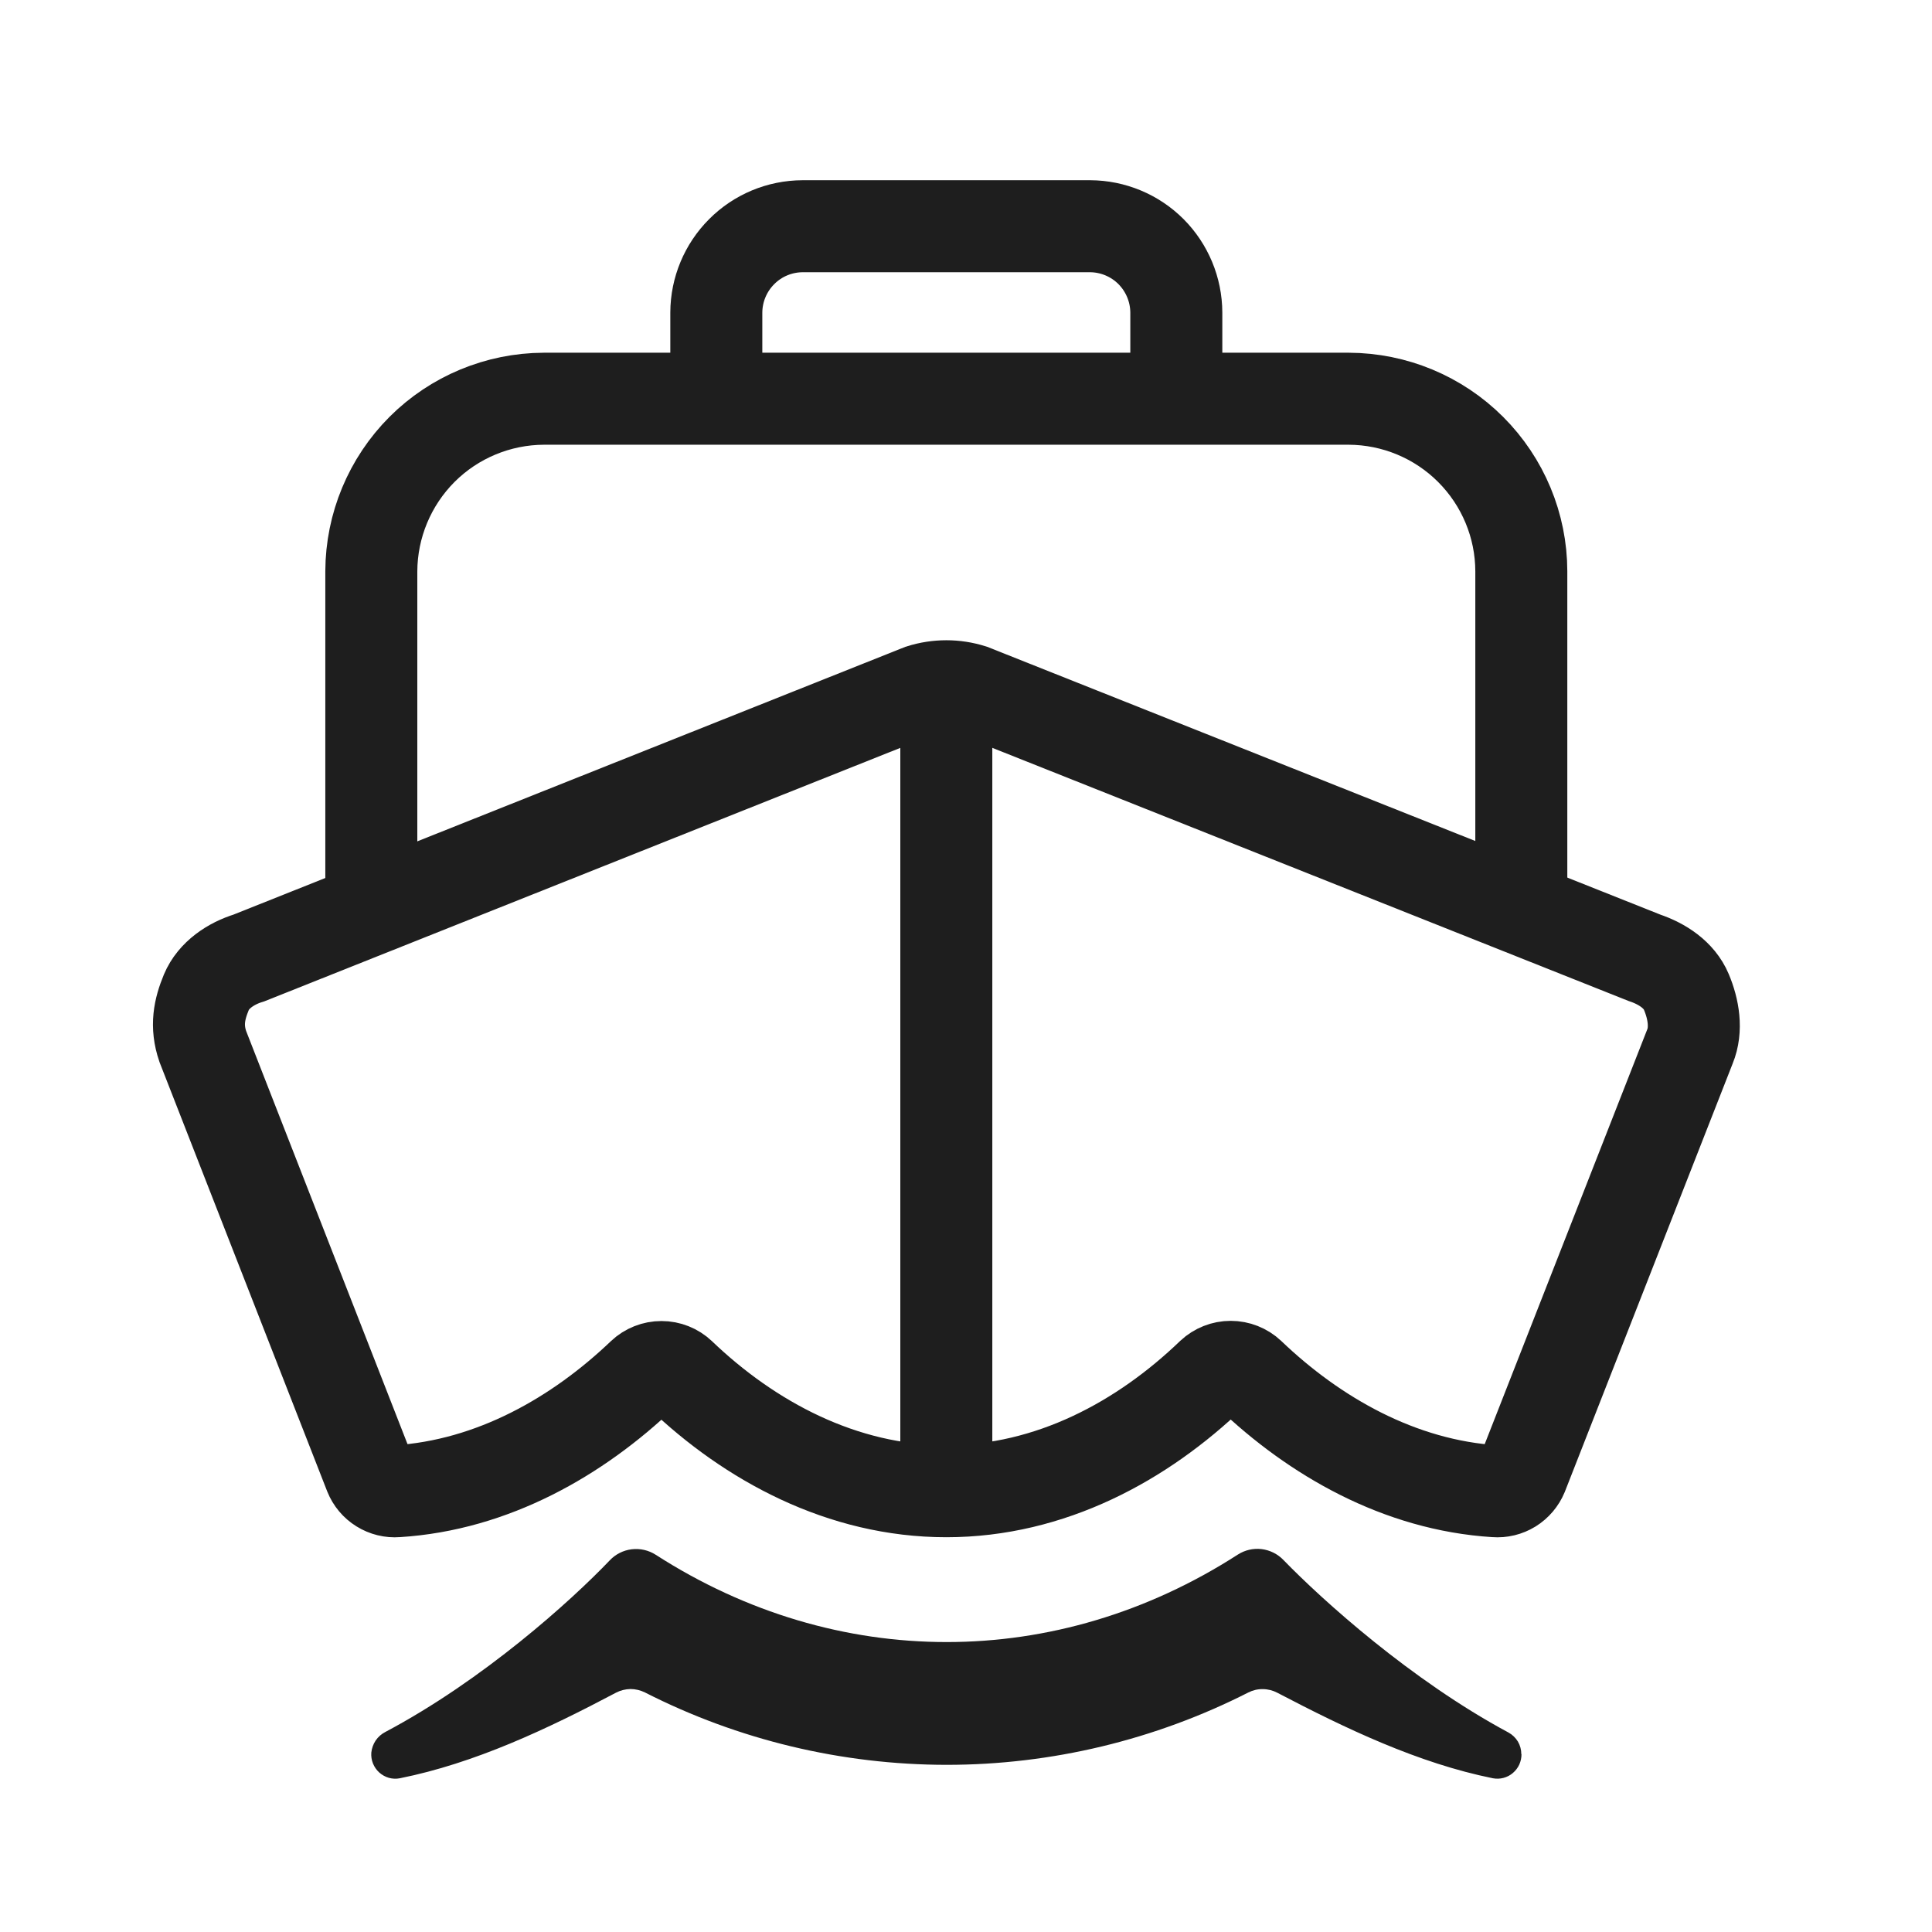
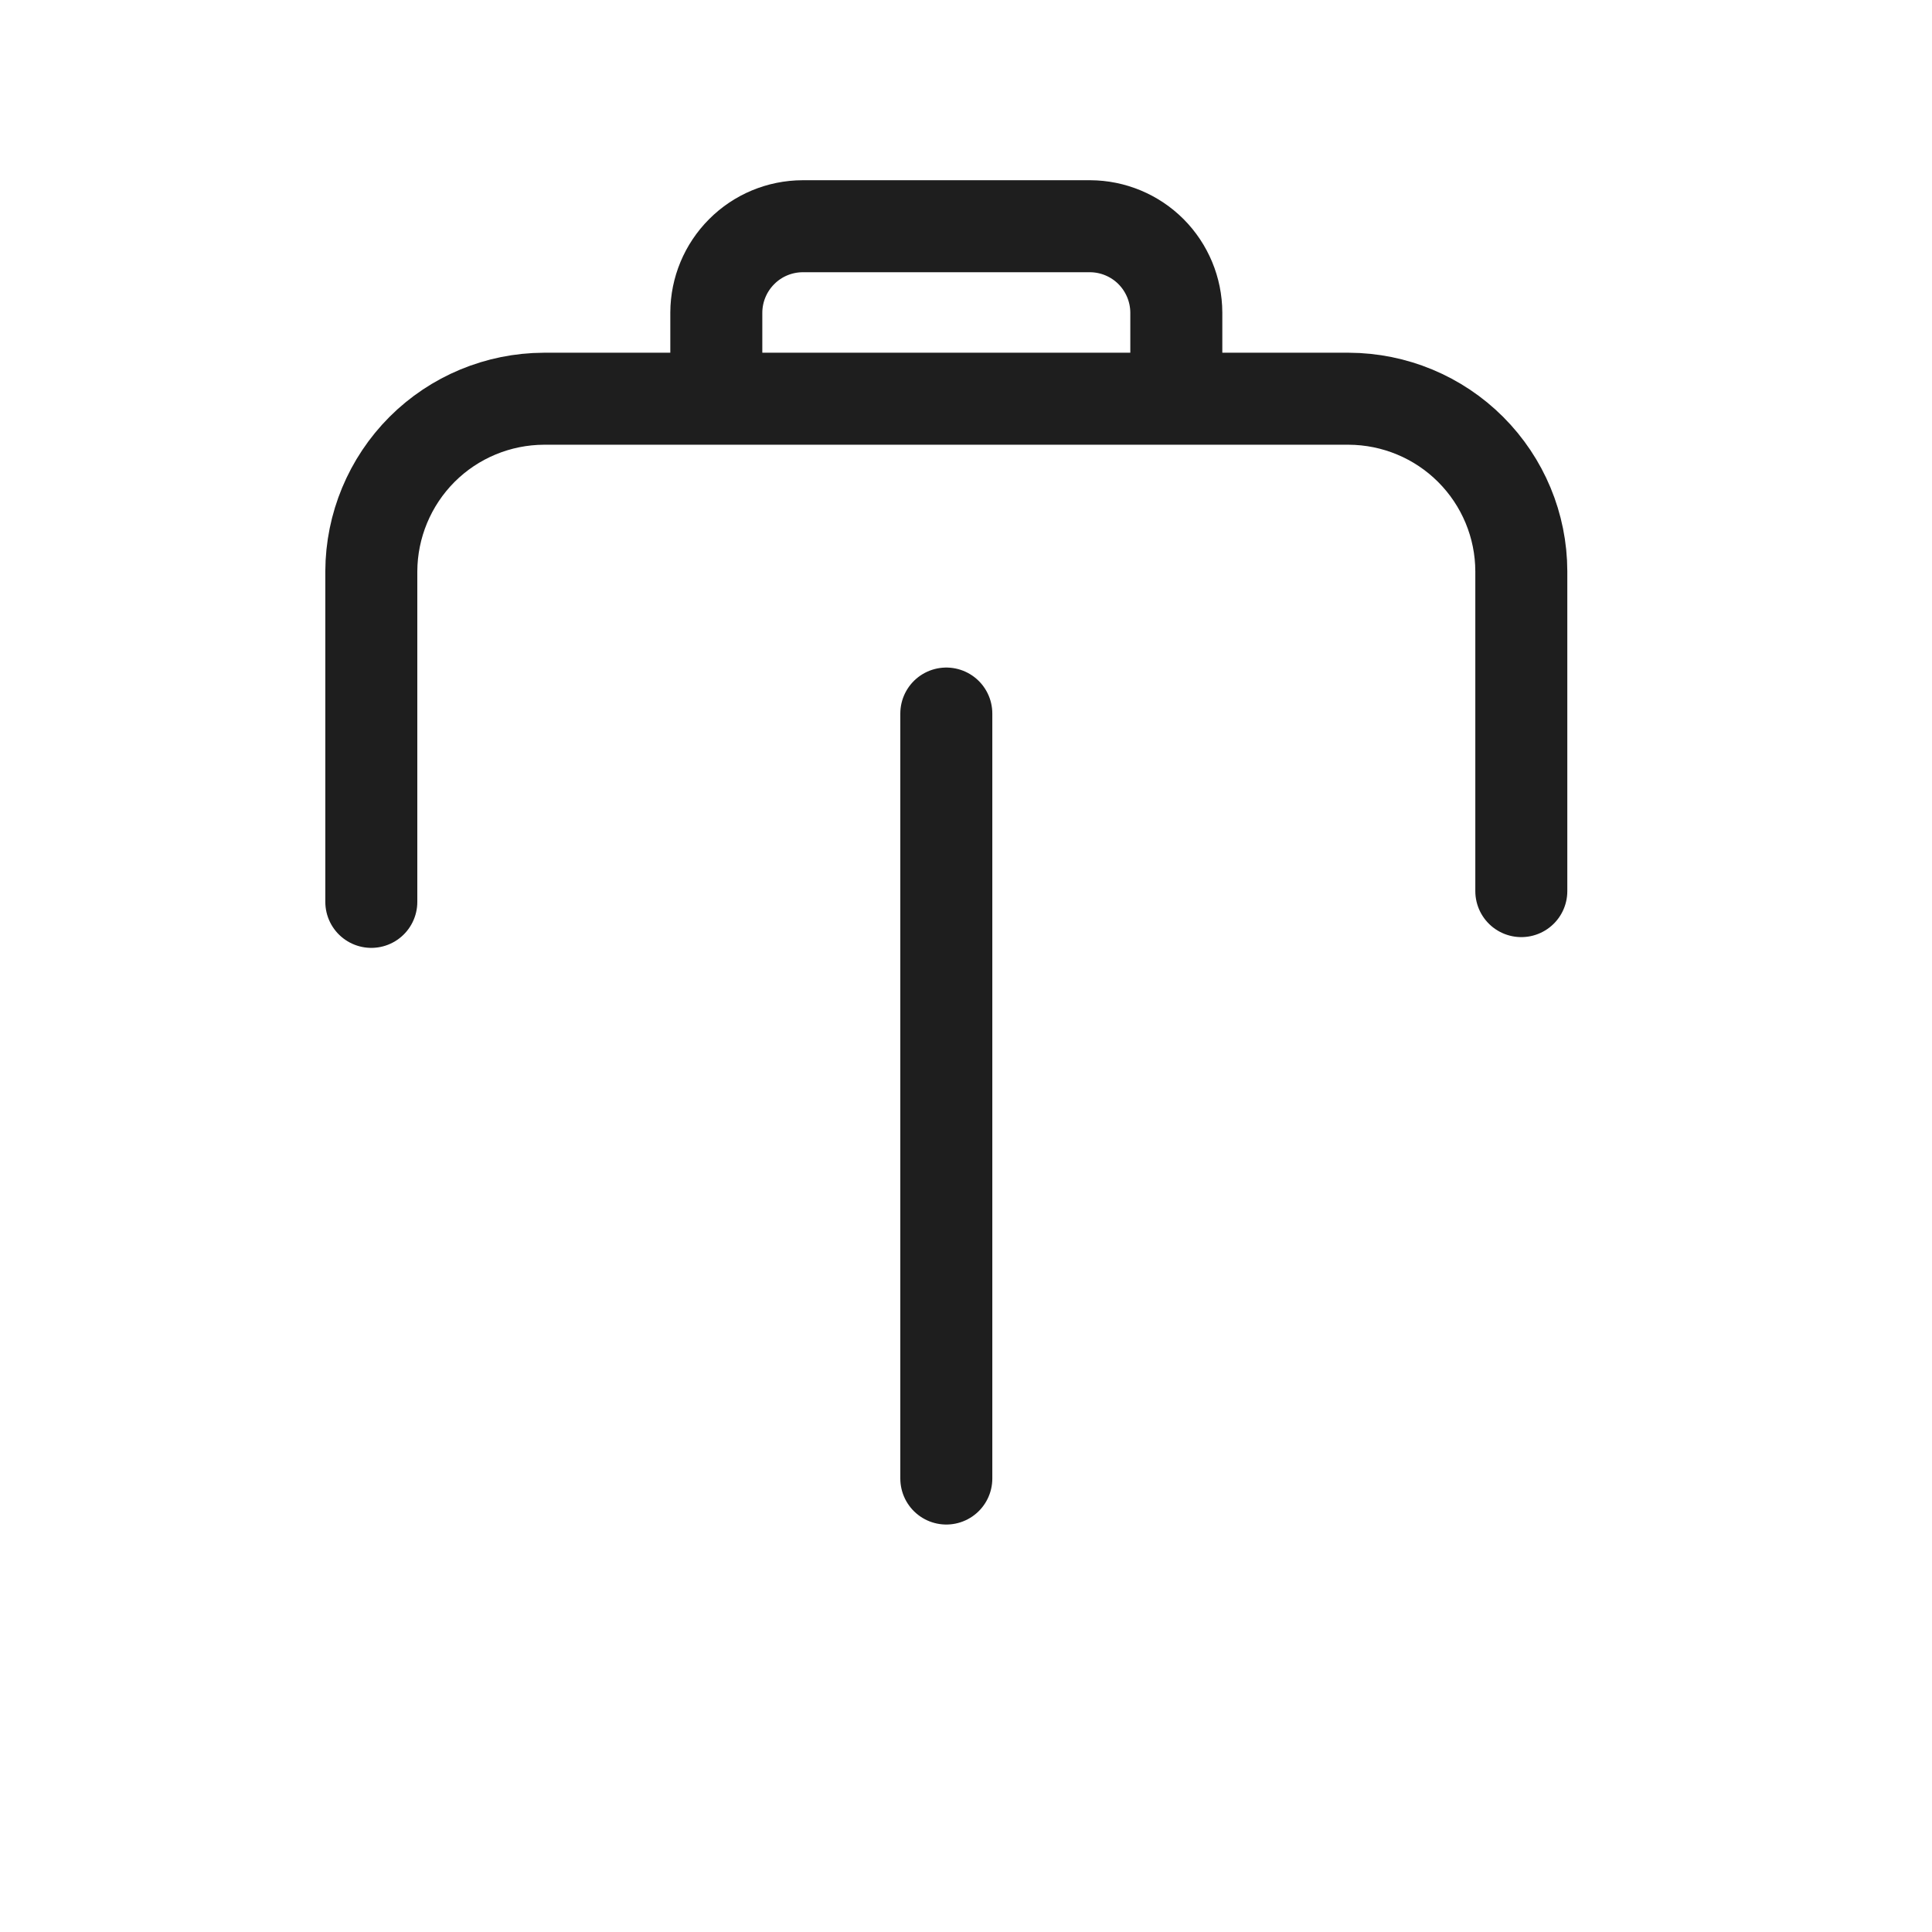
<svg xmlns="http://www.w3.org/2000/svg" width="21" height="21" viewBox="0 0 21 21" fill="none">
-   <path d="M18.33 10.782C18.252 10.596 18.068 10.476 17.875 10.411L10.563 7.502C10.383 7.445 10.19 7.445 10.009 7.502L2.705 10.413C2.509 10.473 2.321 10.599 2.243 10.785C2.166 10.971 2.128 11.151 2.204 11.374L4.022 16.028C4.045 16.085 4.086 16.134 4.138 16.166C4.191 16.199 4.252 16.214 4.314 16.209C5.356 16.144 6.279 15.614 6.985 14.94C7.04 14.888 7.113 14.859 7.19 14.859C7.266 14.859 7.339 14.888 7.394 14.94C8.149 15.663 9.153 16.209 10.286 16.209C11.419 16.209 12.418 15.663 13.172 14.938C13.228 14.886 13.301 14.857 13.377 14.857C13.453 14.857 13.527 14.886 13.582 14.938C14.288 15.613 15.211 16.144 16.253 16.209C16.315 16.214 16.376 16.199 16.428 16.167C16.481 16.134 16.521 16.086 16.545 16.029L18.369 11.375C18.446 11.188 18.408 10.968 18.33 10.782V10.782Z" stroke="#1E1E1E" stroke-miterlimit="10" />
-   <path d="M16.536 19.067C16.536 19.018 16.523 18.971 16.499 18.93C16.474 18.889 16.439 18.855 16.397 18.832C15.339 18.264 14.375 17.394 13.951 16.957C13.888 16.891 13.803 16.849 13.713 16.838C13.622 16.827 13.53 16.849 13.454 16.898C11.488 18.165 9.094 18.165 7.128 16.9C7.05 16.85 6.958 16.829 6.866 16.84C6.775 16.851 6.69 16.894 6.627 16.961C6.206 17.402 5.252 18.262 4.188 18.826C4.146 18.848 4.11 18.879 4.083 18.919C4.057 18.958 4.041 19.003 4.036 19.05C4.033 19.09 4.039 19.131 4.054 19.168C4.069 19.205 4.092 19.239 4.122 19.266C4.152 19.293 4.188 19.313 4.226 19.324C4.265 19.335 4.306 19.337 4.346 19.329C5.16 19.166 5.947 18.795 6.697 18.398C6.745 18.373 6.799 18.36 6.853 18.359C6.907 18.359 6.961 18.372 7.01 18.396C8.025 18.913 9.149 19.182 10.289 19.183C11.428 19.183 12.552 18.913 13.568 18.397C13.617 18.372 13.671 18.359 13.726 18.36C13.781 18.36 13.835 18.374 13.883 18.399C14.63 18.79 15.415 19.165 16.227 19.329C16.265 19.336 16.305 19.335 16.342 19.325C16.38 19.315 16.415 19.297 16.445 19.271C16.474 19.246 16.498 19.215 16.514 19.18C16.53 19.144 16.538 19.106 16.538 19.067L16.536 19.067Z" fill="#1E1E1E" />
  <path d="M16.536 9.686V6.209C16.535 5.713 16.337 5.237 15.985 4.885C15.634 4.534 15.158 4.336 14.661 4.334H5.911C5.414 4.336 4.938 4.534 4.587 4.885C4.236 5.237 4.038 5.713 4.036 6.209V9.803M10.286 7.756V16.071M12.786 4.334V3.397C12.785 3.149 12.686 2.911 12.511 2.735C12.335 2.559 12.097 2.46 11.849 2.459H8.724C8.475 2.46 8.237 2.559 8.062 2.735C7.886 2.911 7.787 3.149 7.786 3.397V4.334H12.786Z" stroke="#1E1E1E" stroke-linecap="round" stroke-linejoin="round" />
</svg>